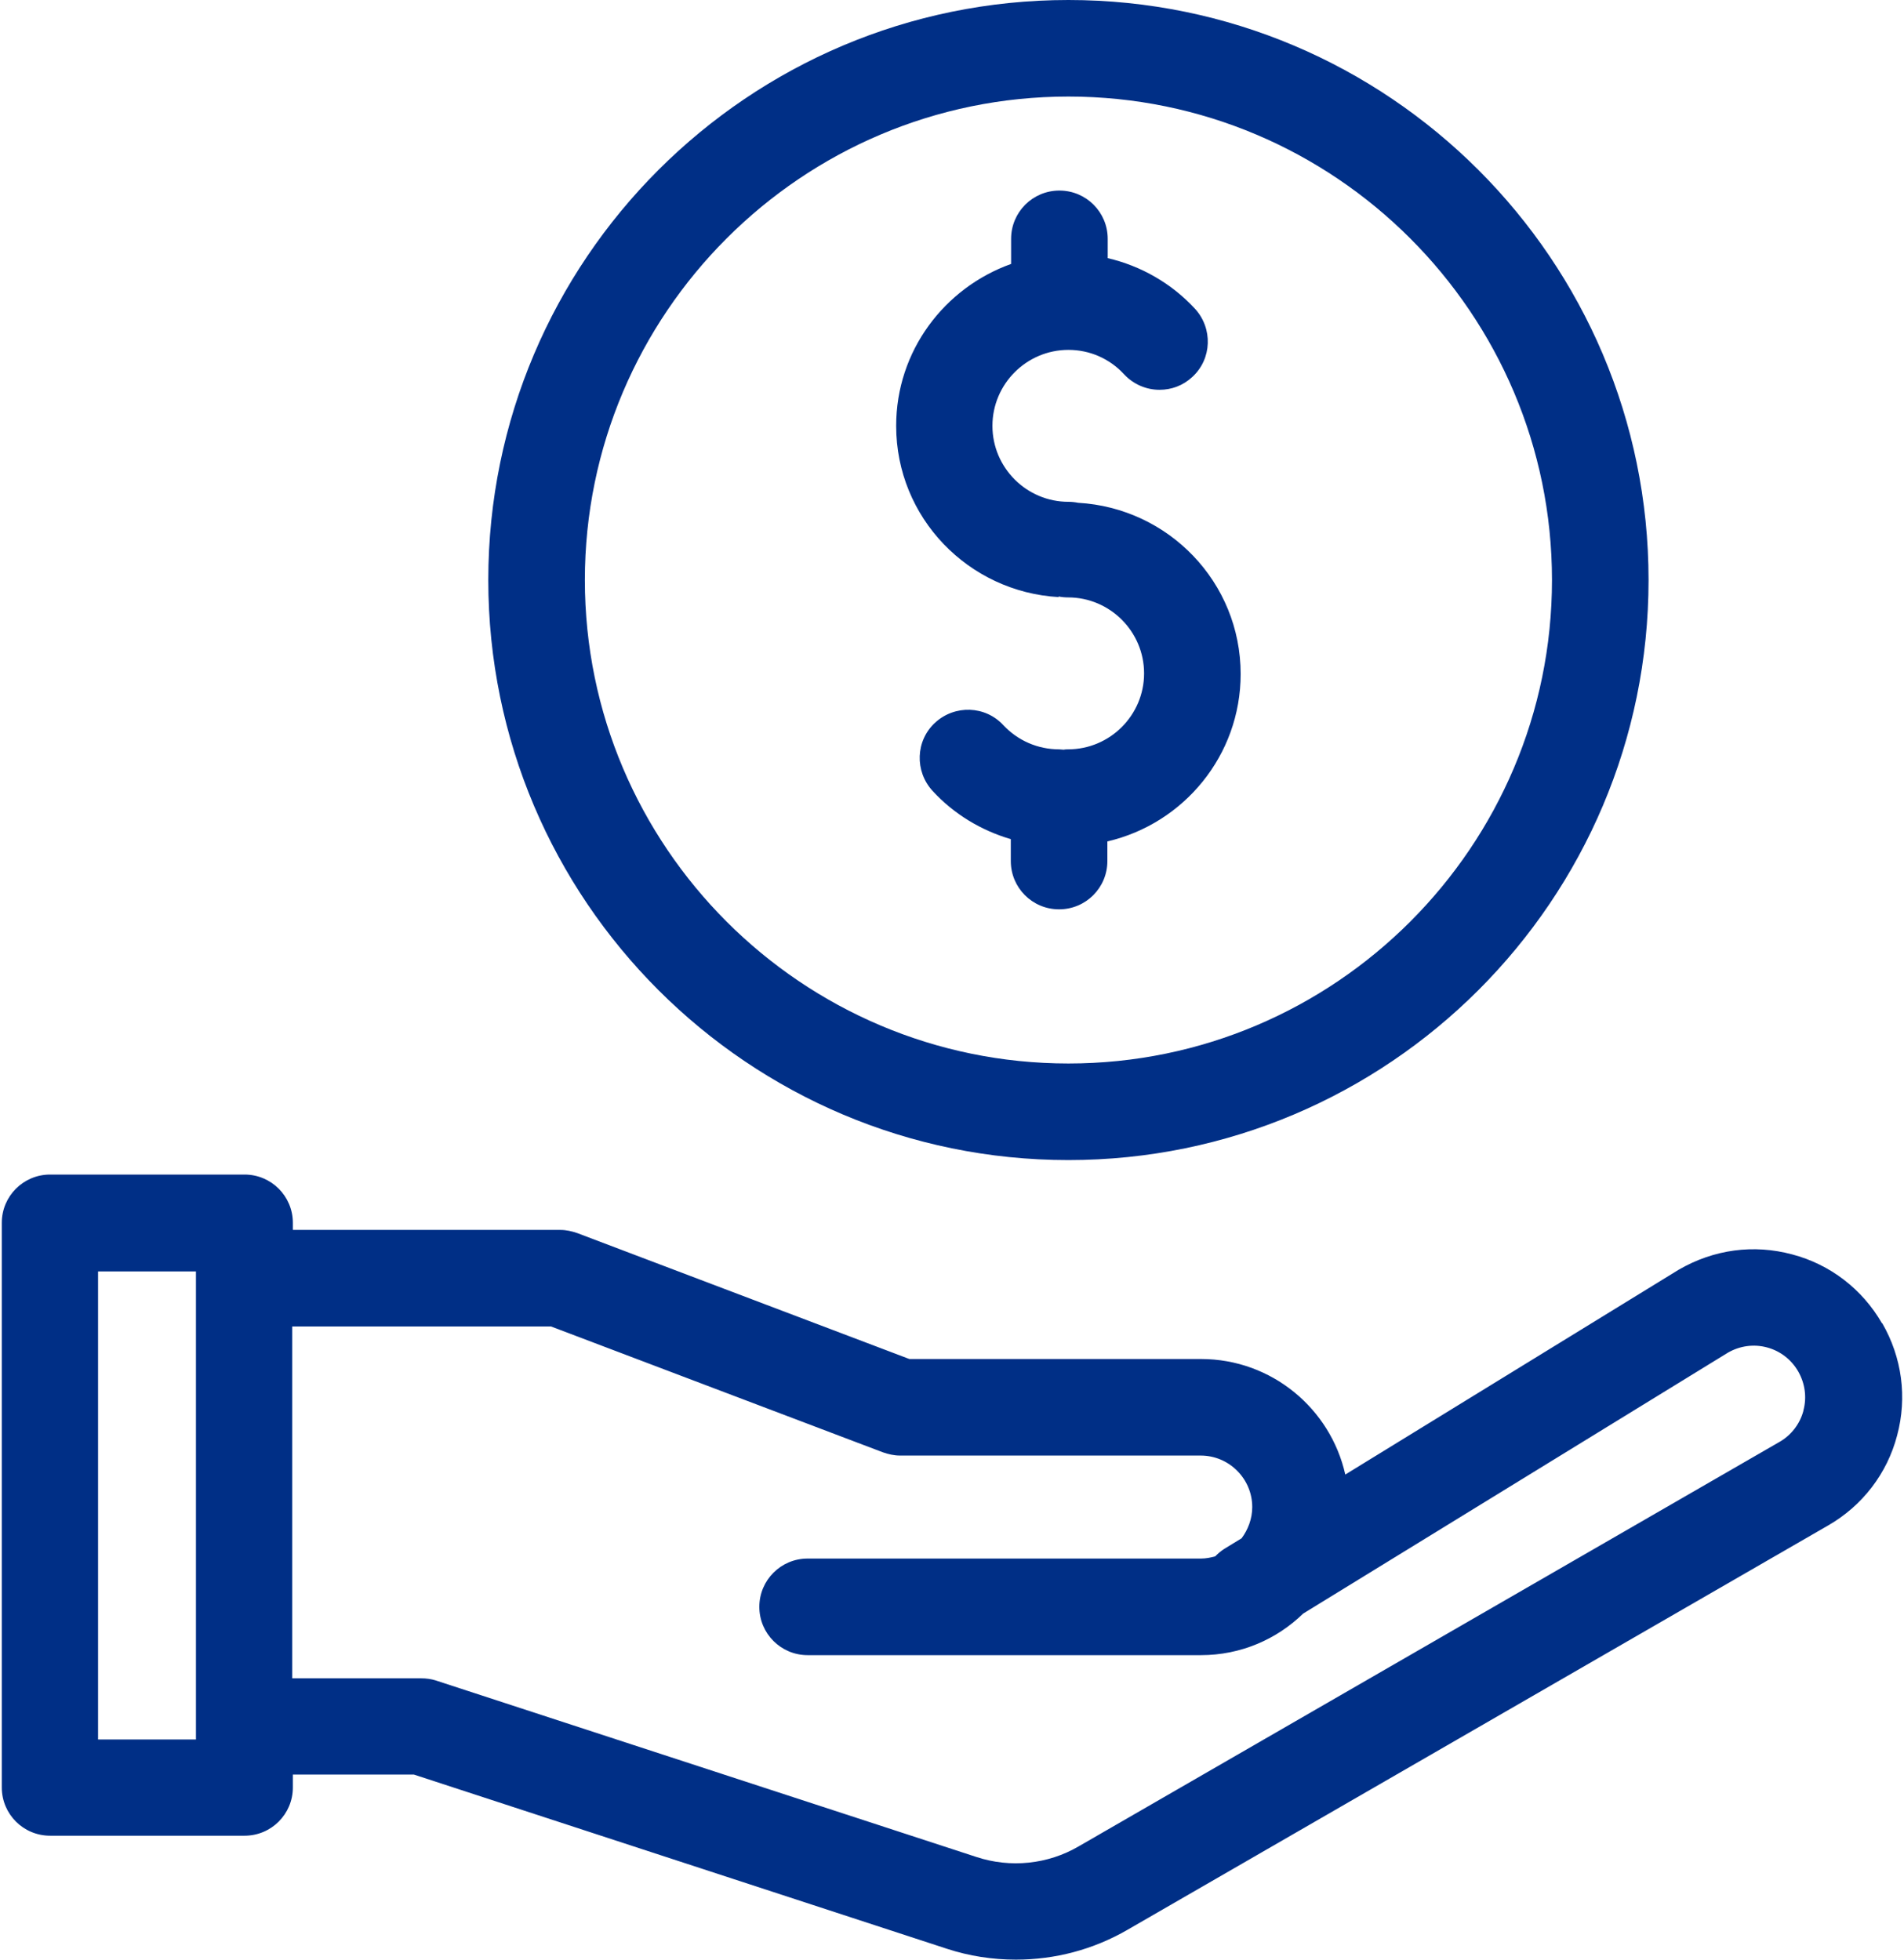
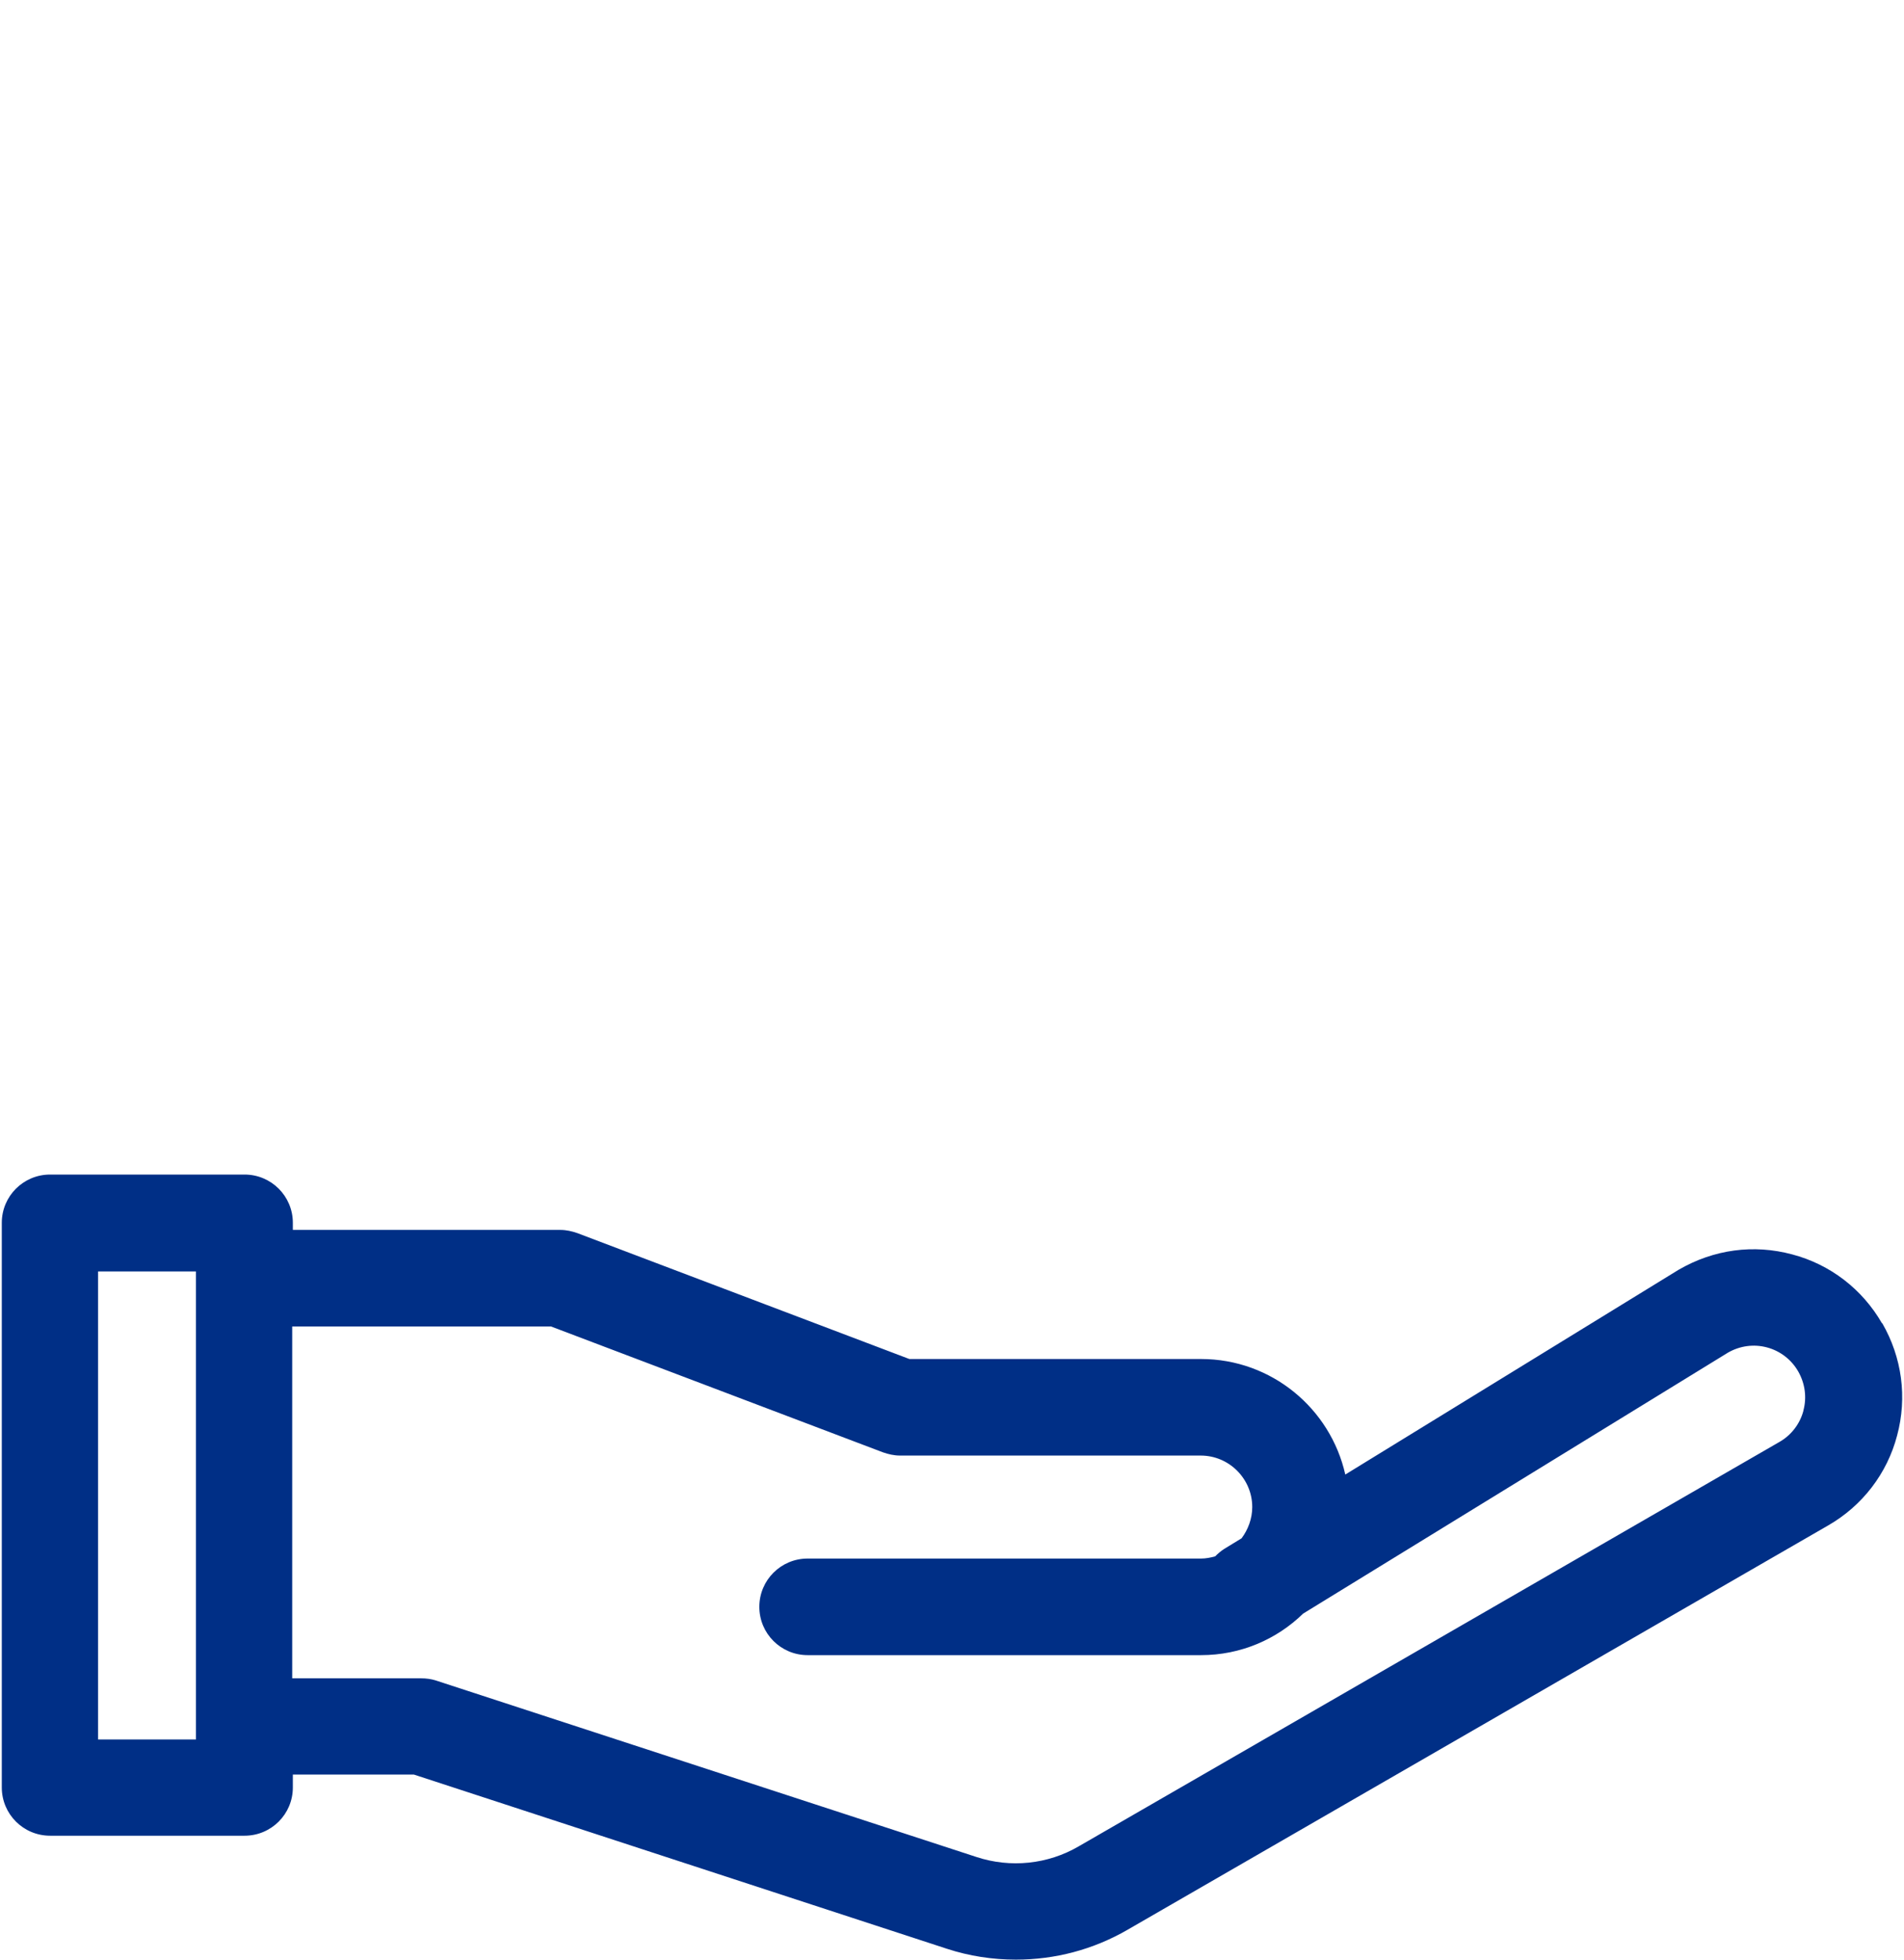
<svg xmlns="http://www.w3.org/2000/svg" width="68" height="70" viewBox="0 0 68 70" fill="none" aria-hidden="true">
  <path d="M67.213 47.268C66.512 46.05 65.362 45.164 64.005 44.808C62.637 44.44 61.211 44.624 59.946 45.36L48.046 52.672C47.517 50.315 45.413 48.545 42.895 48.545H32.477L20.623 44.049C20.427 43.98 20.221 43.934 20.014 43.934H10.459V43.681C10.459 42.727 9.688 41.956 8.734 41.956H1.789C0.835 41.956 0.064 42.727 0.064 43.681V63.849C0.064 64.803 0.835 65.573 1.789 65.573H8.734C9.688 65.573 10.459 64.803 10.459 63.849V63.389H14.782L33.811 69.609C34.616 69.874 35.455 70 36.283 70C37.675 70 39.043 69.644 40.273 68.931L65.293 54.489C66.512 53.788 67.397 52.638 67.753 51.281C68.121 49.913 67.926 48.487 67.224 47.268H67.213ZM6.998 62.135H3.502V45.417H6.998V62.135ZM64.407 50.396C64.281 50.867 63.971 51.27 63.545 51.511L38.525 65.953C37.422 66.597 36.088 66.735 34.869 66.332L15.575 60.031C15.403 59.974 15.219 59.951 15.035 59.951H10.436V47.383H19.68L31.535 51.879C31.73 51.948 31.937 51.994 32.144 51.994H42.883C43.895 51.994 44.723 52.822 44.723 53.834C44.723 54.248 44.573 54.639 44.343 54.949L43.722 55.328C43.596 55.409 43.492 55.501 43.401 55.593C43.24 55.639 43.067 55.673 42.895 55.673H28.844C27.89 55.673 27.119 56.444 27.119 57.398C27.119 58.352 27.89 59.123 28.844 59.123H42.895C44.309 59.123 45.597 58.559 46.539 57.64L61.717 48.315C62.142 48.073 62.637 48.004 63.108 48.131C63.58 48.257 63.982 48.568 64.224 48.993C64.465 49.419 64.534 49.913 64.407 50.384V50.396Z" fill="#002F86" />
-   <path d="M38.158 41.439C49.587 41.439 58.877 32.148 58.877 20.719C58.877 9.29 49.587 0 38.158 0C26.729 0 17.439 9.29 17.439 20.719C17.439 32.148 26.729 41.439 38.158 41.439ZM38.158 3.449C47.678 3.449 55.428 11.199 55.428 20.719C55.428 30.24 47.678 37.989 38.158 37.989C28.638 37.989 20.888 30.24 20.888 20.719C20.888 11.199 28.638 3.449 38.158 3.449Z" fill="#002F86" />
-   <path d="M37.801 21.306C37.916 21.329 38.031 21.34 38.146 21.34C39.641 21.34 40.86 22.559 40.86 24.054C40.86 25.549 39.641 26.767 38.146 26.767C38.089 26.767 38.043 26.767 37.985 26.779C37.928 26.779 37.882 26.767 37.824 26.767C37.066 26.767 36.353 26.457 35.835 25.905C35.191 25.204 34.099 25.169 33.398 25.813C32.696 26.457 32.662 27.549 33.306 28.251C34.065 29.079 35.042 29.665 36.1 29.975V30.757C36.1 31.712 36.87 32.482 37.824 32.482C38.779 32.482 39.549 31.712 39.549 30.757V30.056C42.274 29.424 44.309 26.986 44.309 24.077C44.309 20.8 41.734 18.144 38.503 17.96C38.388 17.937 38.273 17.925 38.158 17.925C36.663 17.925 35.444 16.707 35.444 15.212C35.444 13.717 36.663 12.498 38.158 12.498C38.917 12.498 39.63 12.809 40.147 13.372C40.492 13.74 40.952 13.924 41.412 13.924C41.837 13.924 42.251 13.775 42.584 13.464C43.286 12.82 43.32 11.728 42.676 11.027C41.837 10.118 40.745 9.497 39.561 9.221V8.532C39.561 7.577 38.79 6.807 37.836 6.807C36.882 6.807 36.111 7.577 36.111 8.532V9.428C33.731 10.279 32.006 12.533 32.006 15.212C32.006 18.489 34.582 21.145 37.813 21.329L37.801 21.306Z" fill="#002F86" />
</svg>